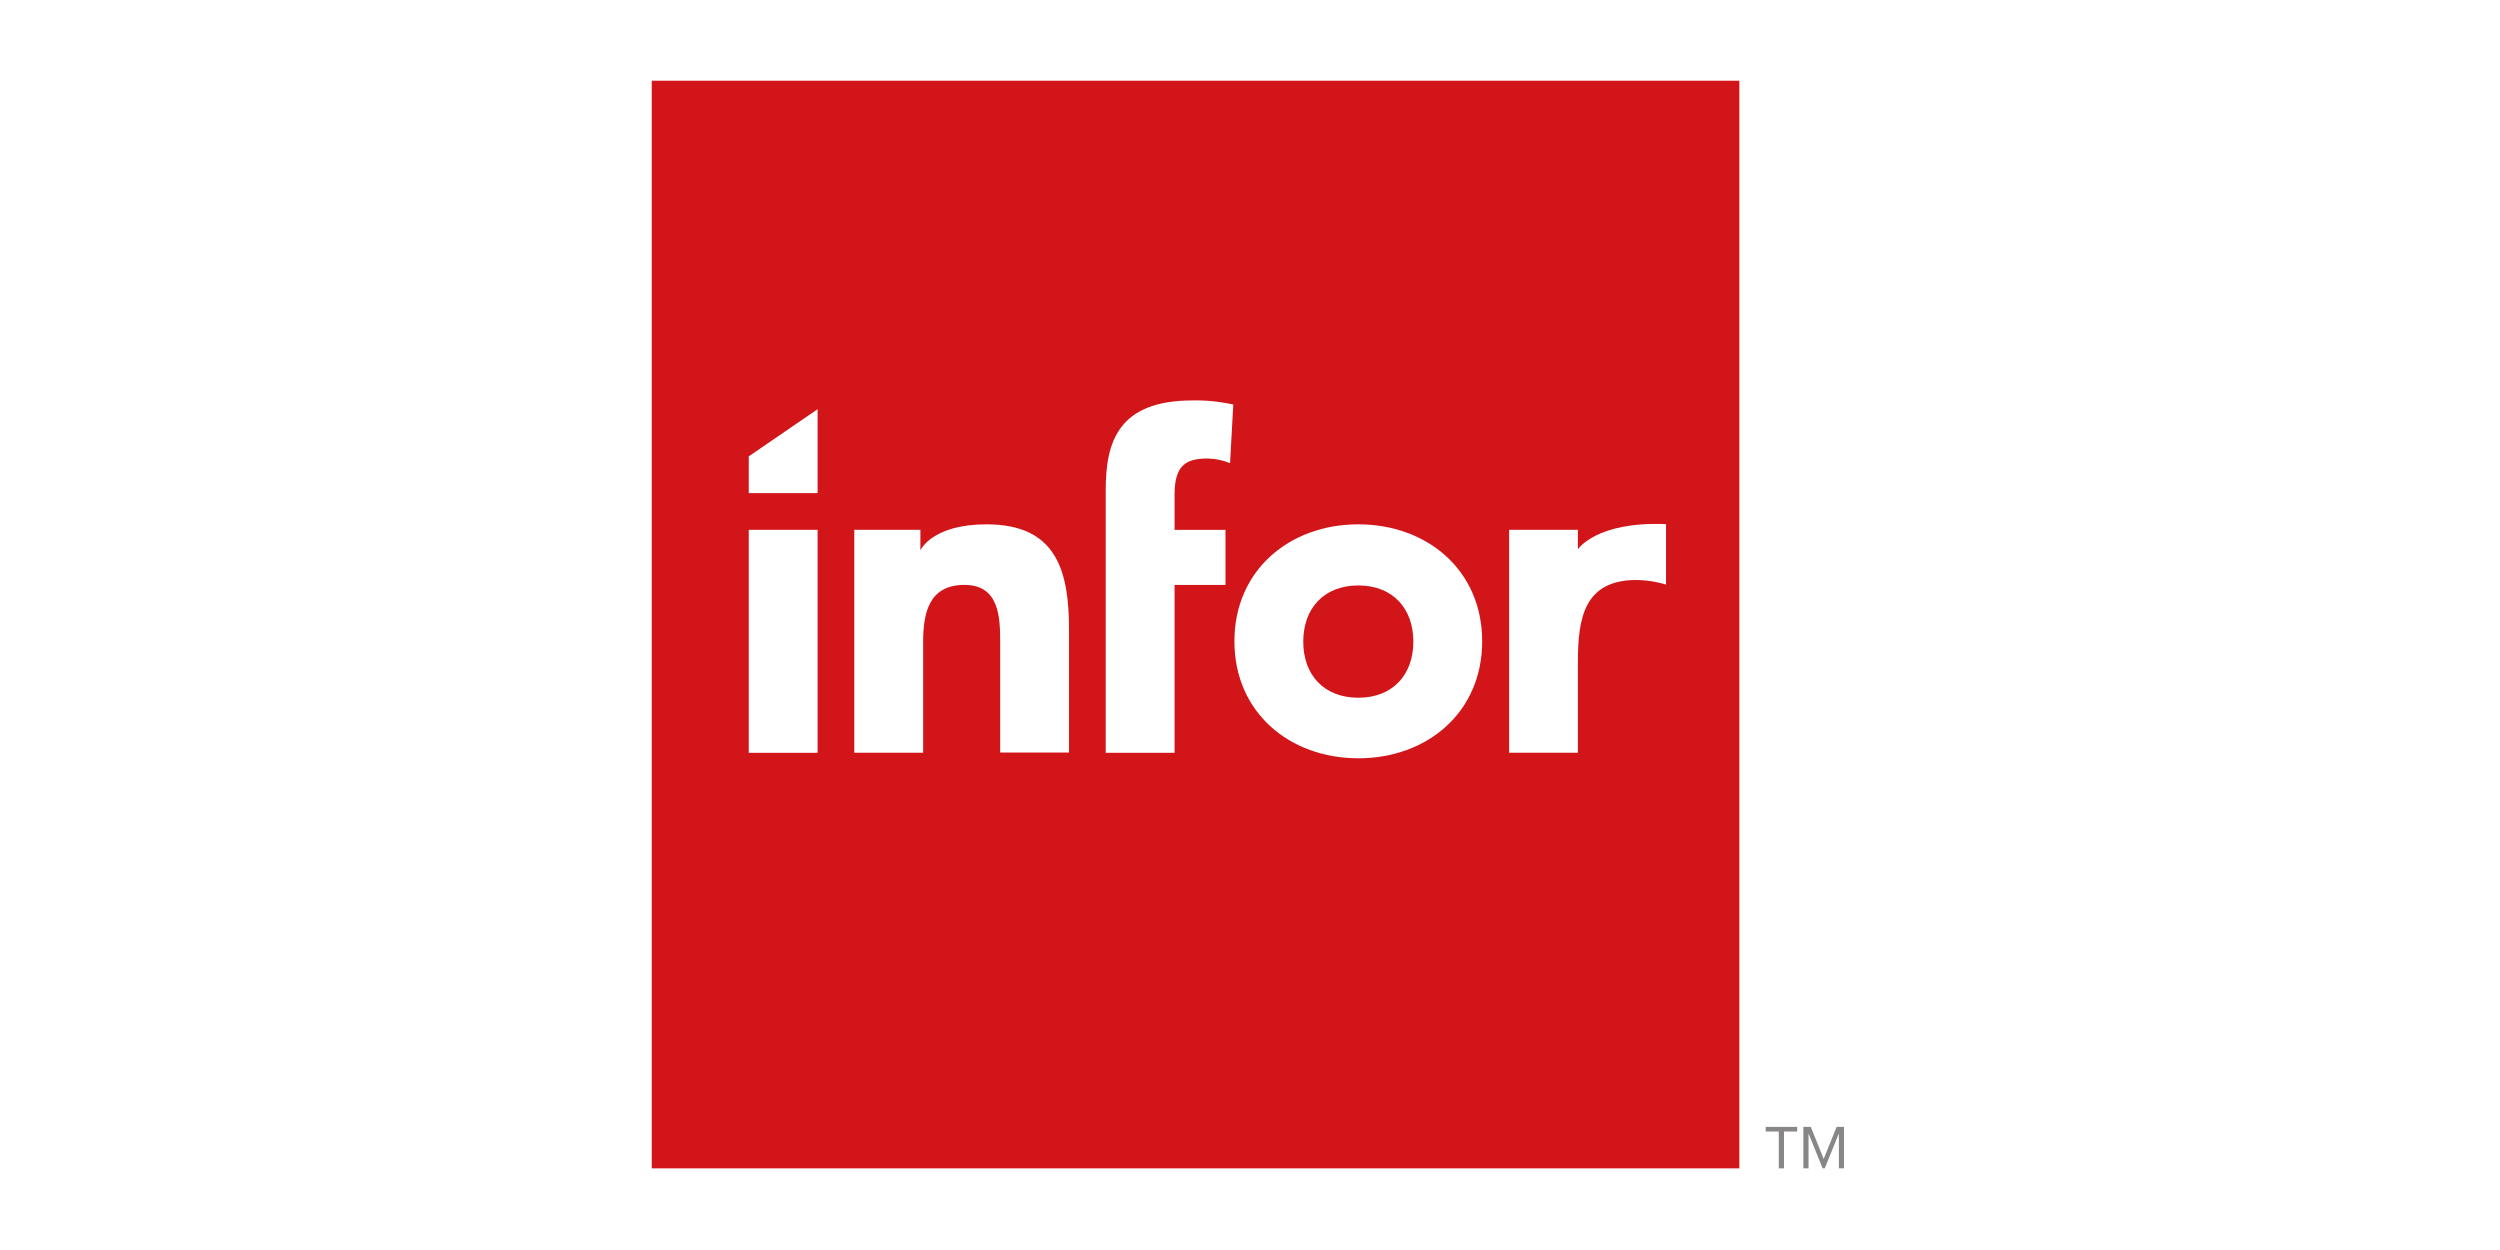
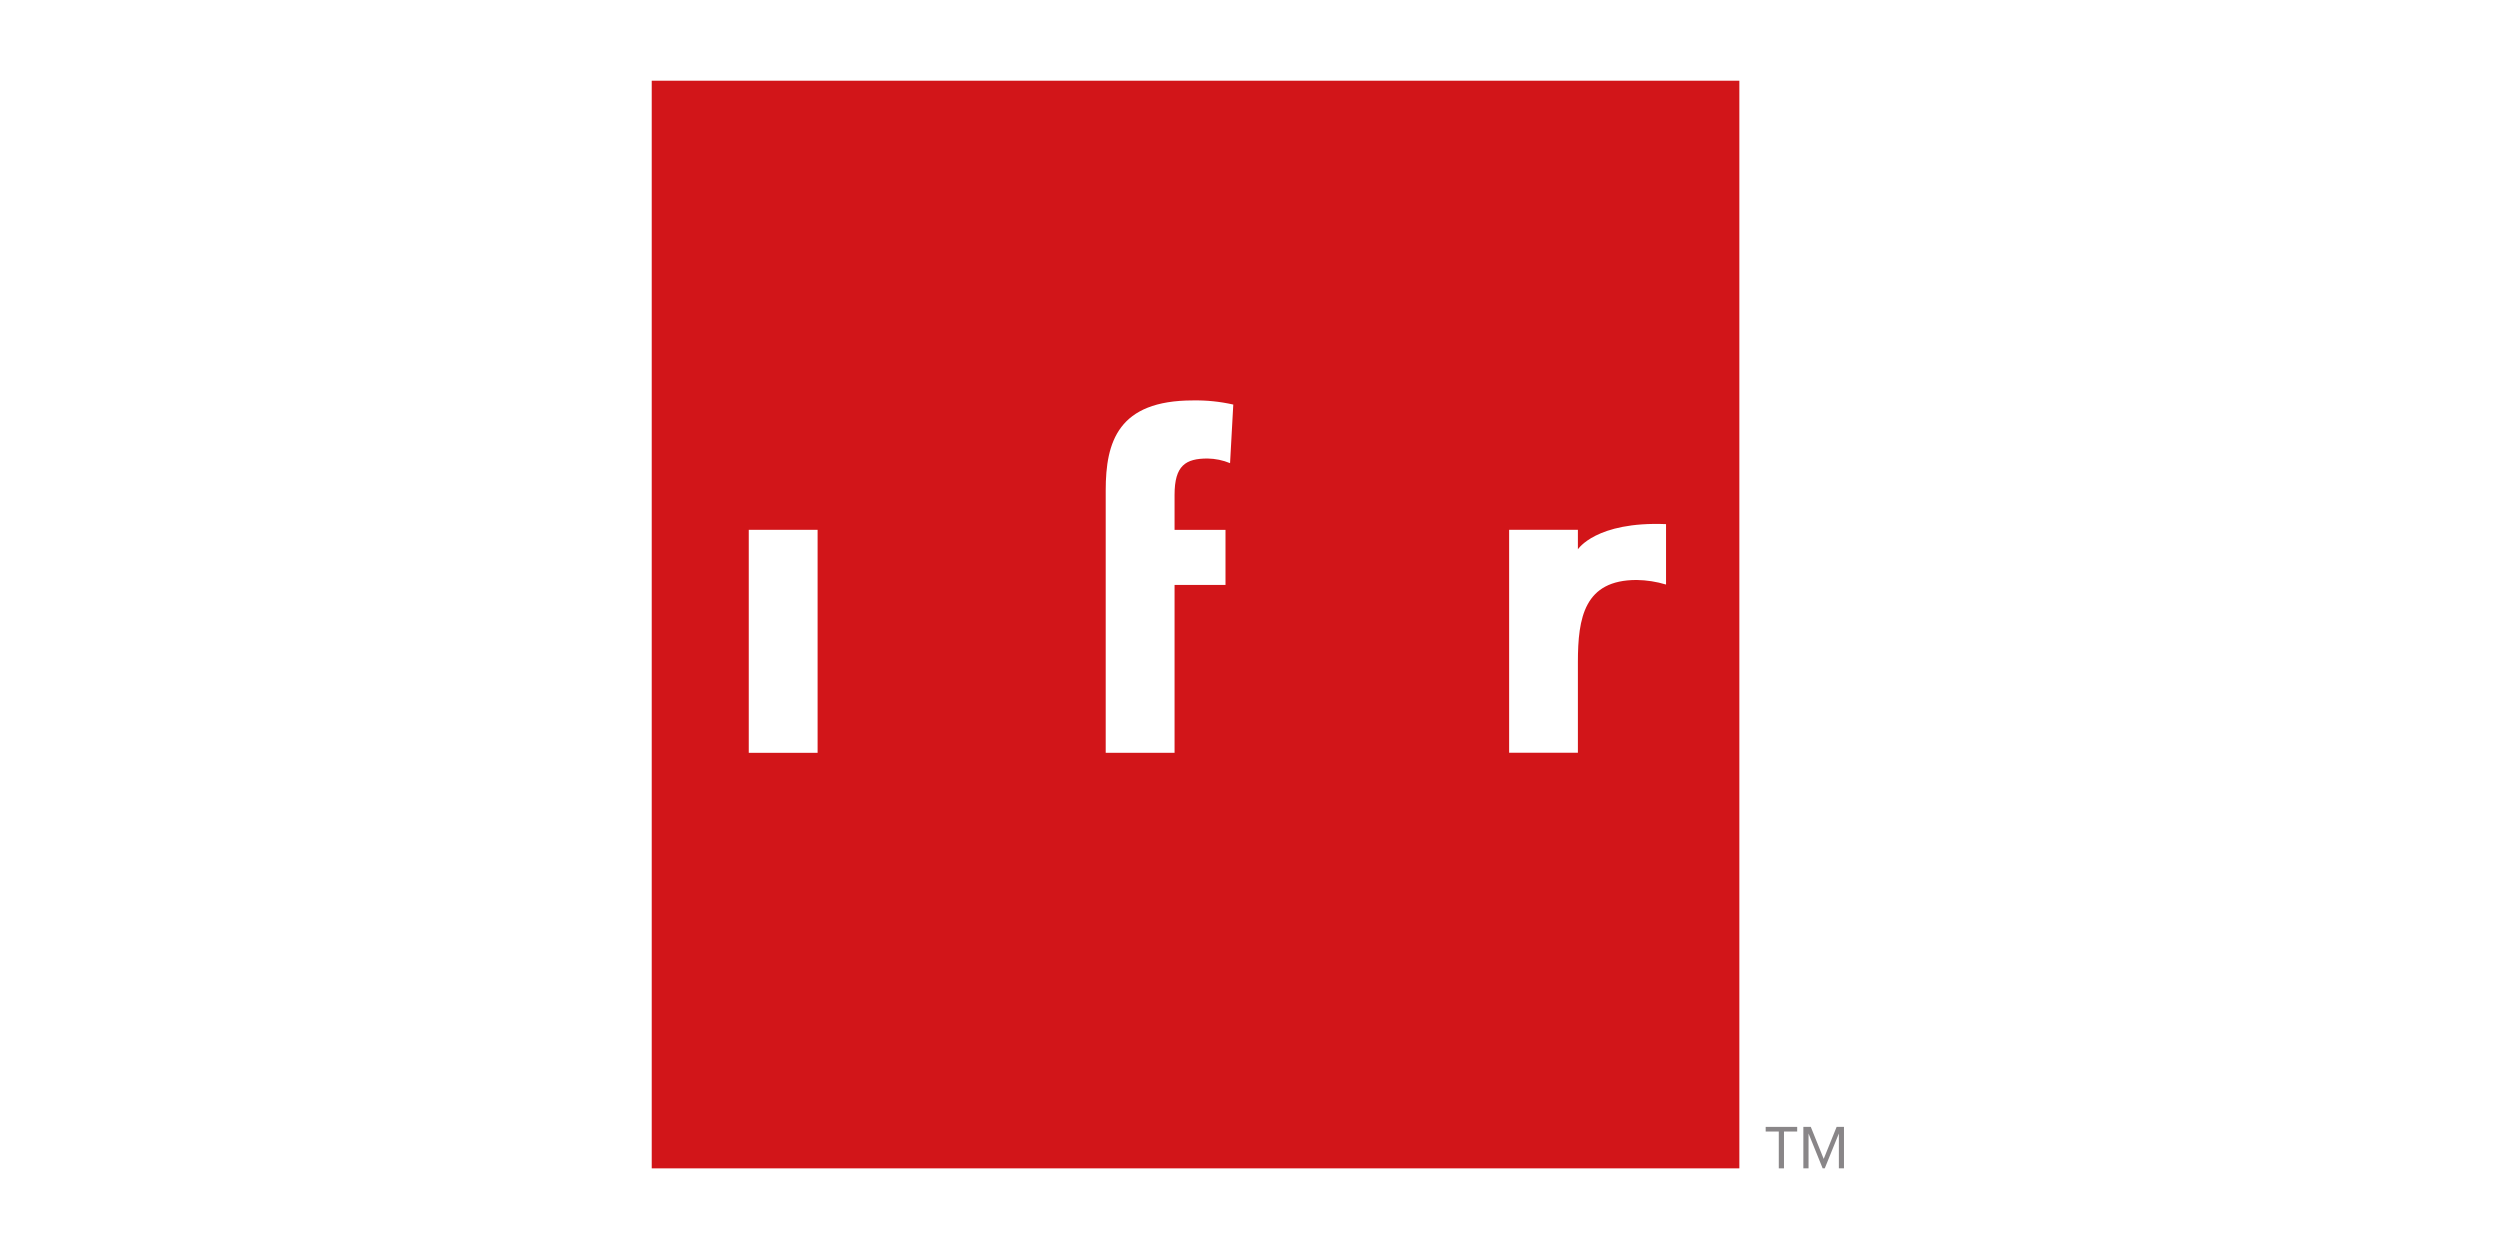
<svg xmlns="http://www.w3.org/2000/svg" width="800" zoomAndPan="magnify" viewBox="0 0 600 300" height="400" preserveAspectRatio="xMidYMid meet" version="1.0">
  <rect x="-60" width="720" fill="#ffffff" y="-30" height="360" fill-opacity="1" />
  <rect x="-60" width="720" fill="#ffffff" y="-30" height="360" fill-opacity="1" />
  <path fill="#d21519" d="M 156.414 19.371 L 417.445 19.371 L 417.445 280.406 L 156.414 280.406 Z M 156.414 19.371 " fill-opacity="1" fill-rule="nonzero" />
  <path fill="#ffffff" d="M 179.703 127.156 L 196.223 127.156 L 196.223 180.676 L 179.703 180.676 Z M 179.703 127.156 " fill-opacity="1" fill-rule="nonzero" />
-   <path fill="#ffffff" d="M 205.031 127.156 L 220.895 127.156 L 220.895 132.07 C 220.895 132.07 223.641 125.84 236.742 125.84 C 253.484 125.84 256.566 136.84 256.566 151.102 L 256.566 180.609 L 240.043 180.609 L 240.043 154.453 C 240.043 148.289 239.941 140.375 231.457 140.375 C 222.969 140.375 221.555 147.109 221.555 154.016 L 221.555 180.66 L 205.031 180.66 Z M 205.031 127.156 " fill-opacity="1" fill-rule="nonzero" />
  <path fill="#ffffff" d="M 265.371 117.691 C 265.371 106.02 268.355 96.102 286.305 96.102 C 289.574 96.043 292.801 96.375 295.988 97.094 L 295.215 111.156 C 293.488 110.449 291.691 110.078 289.824 110.043 C 284.539 110.043 281.895 111.727 281.895 118.75 L 281.895 127.172 L 294.121 127.172 L 294.121 140.391 L 281.895 140.391 L 281.895 180.676 L 265.371 180.676 Z M 265.371 117.691 " fill-opacity="1" fill-rule="nonzero" />
-   <path fill="#ffffff" d="M 326 167.453 C 334.254 167.453 339.203 161.949 339.203 153.98 C 339.203 146.016 334.254 140.508 326 140.508 C 317.75 140.508 312.781 146 312.781 153.98 C 312.781 161.965 317.73 167.453 326 167.453 M 326 125.84 C 342.504 125.84 355.723 136.84 355.723 153.914 C 355.723 170.992 342.504 181.988 326 181.988 C 309.496 181.988 296.258 170.977 296.258 153.914 C 296.258 136.855 309.48 125.84 326 125.84 " fill-opacity="1" fill-rule="nonzero" />
  <path fill="#ffffff" d="M 362.191 127.156 L 378.695 127.156 L 378.695 131.836 C 378.695 131.836 383.008 125.102 399.848 125.789 L 399.848 140.289 C 397.547 139.598 395.195 139.23 392.793 139.195 C 380.246 139.195 378.695 148.223 378.695 158.898 L 378.695 180.66 L 362.191 180.66 Z M 362.191 127.156 " fill-opacity="1" fill-rule="nonzero" />
-   <path fill="#ffffff" d="M 179.703 109.523 L 196.223 98.207 L 196.223 118.348 L 179.703 118.348 Z M 179.703 109.523 " fill-opacity="1" fill-rule="nonzero" />
  <path fill="#898688" d="M 426.91 280.406 L 426.91 271.566 L 423.762 271.566 L 423.762 270.453 L 431.324 270.453 L 431.324 271.566 L 428.156 271.566 L 428.156 280.406 Z M 426.91 280.406 " fill-opacity="1" fill-rule="nonzero" />
  <path fill="#898688" d="M 441.328 280.406 L 441.328 272.035 L 437.941 280.406 L 437.438 280.406 L 434.051 272.035 L 434.051 280.406 L 432.805 280.406 L 432.805 270.453 L 434.59 270.453 L 437.688 278.133 L 440.789 270.453 L 442.555 270.453 L 442.555 280.406 Z M 441.328 280.406 " fill-opacity="1" fill-rule="nonzero" />
</svg>